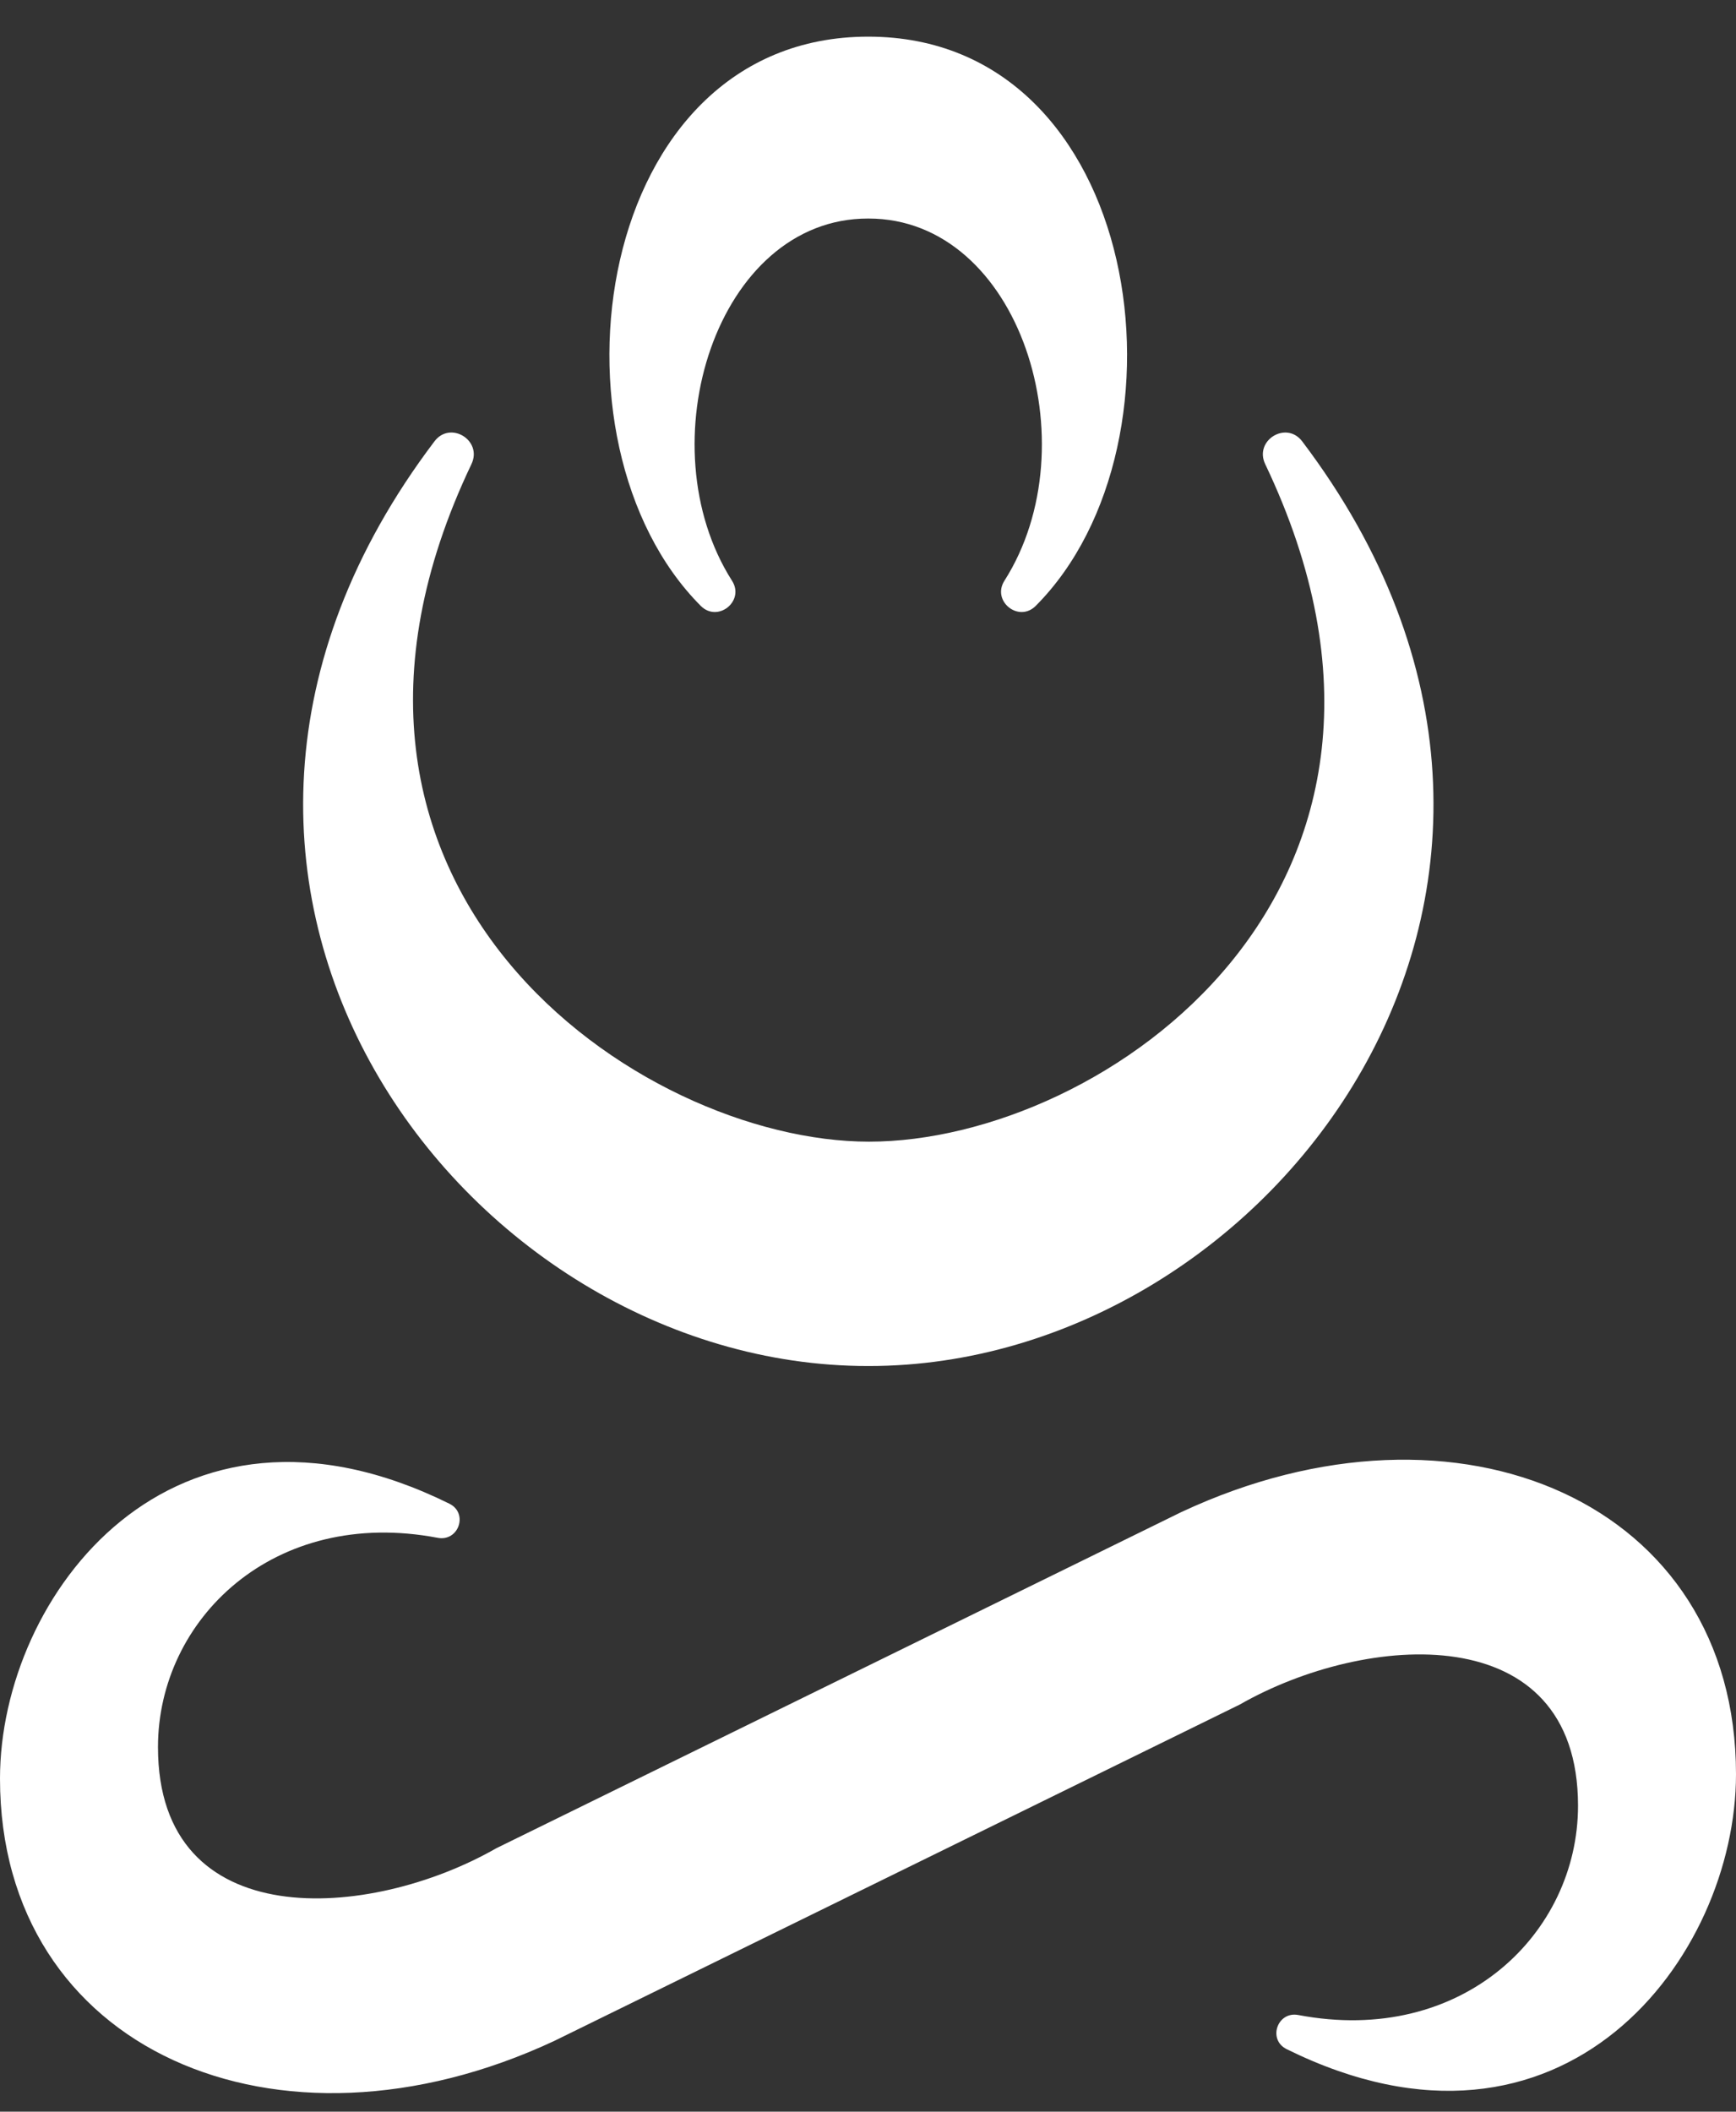
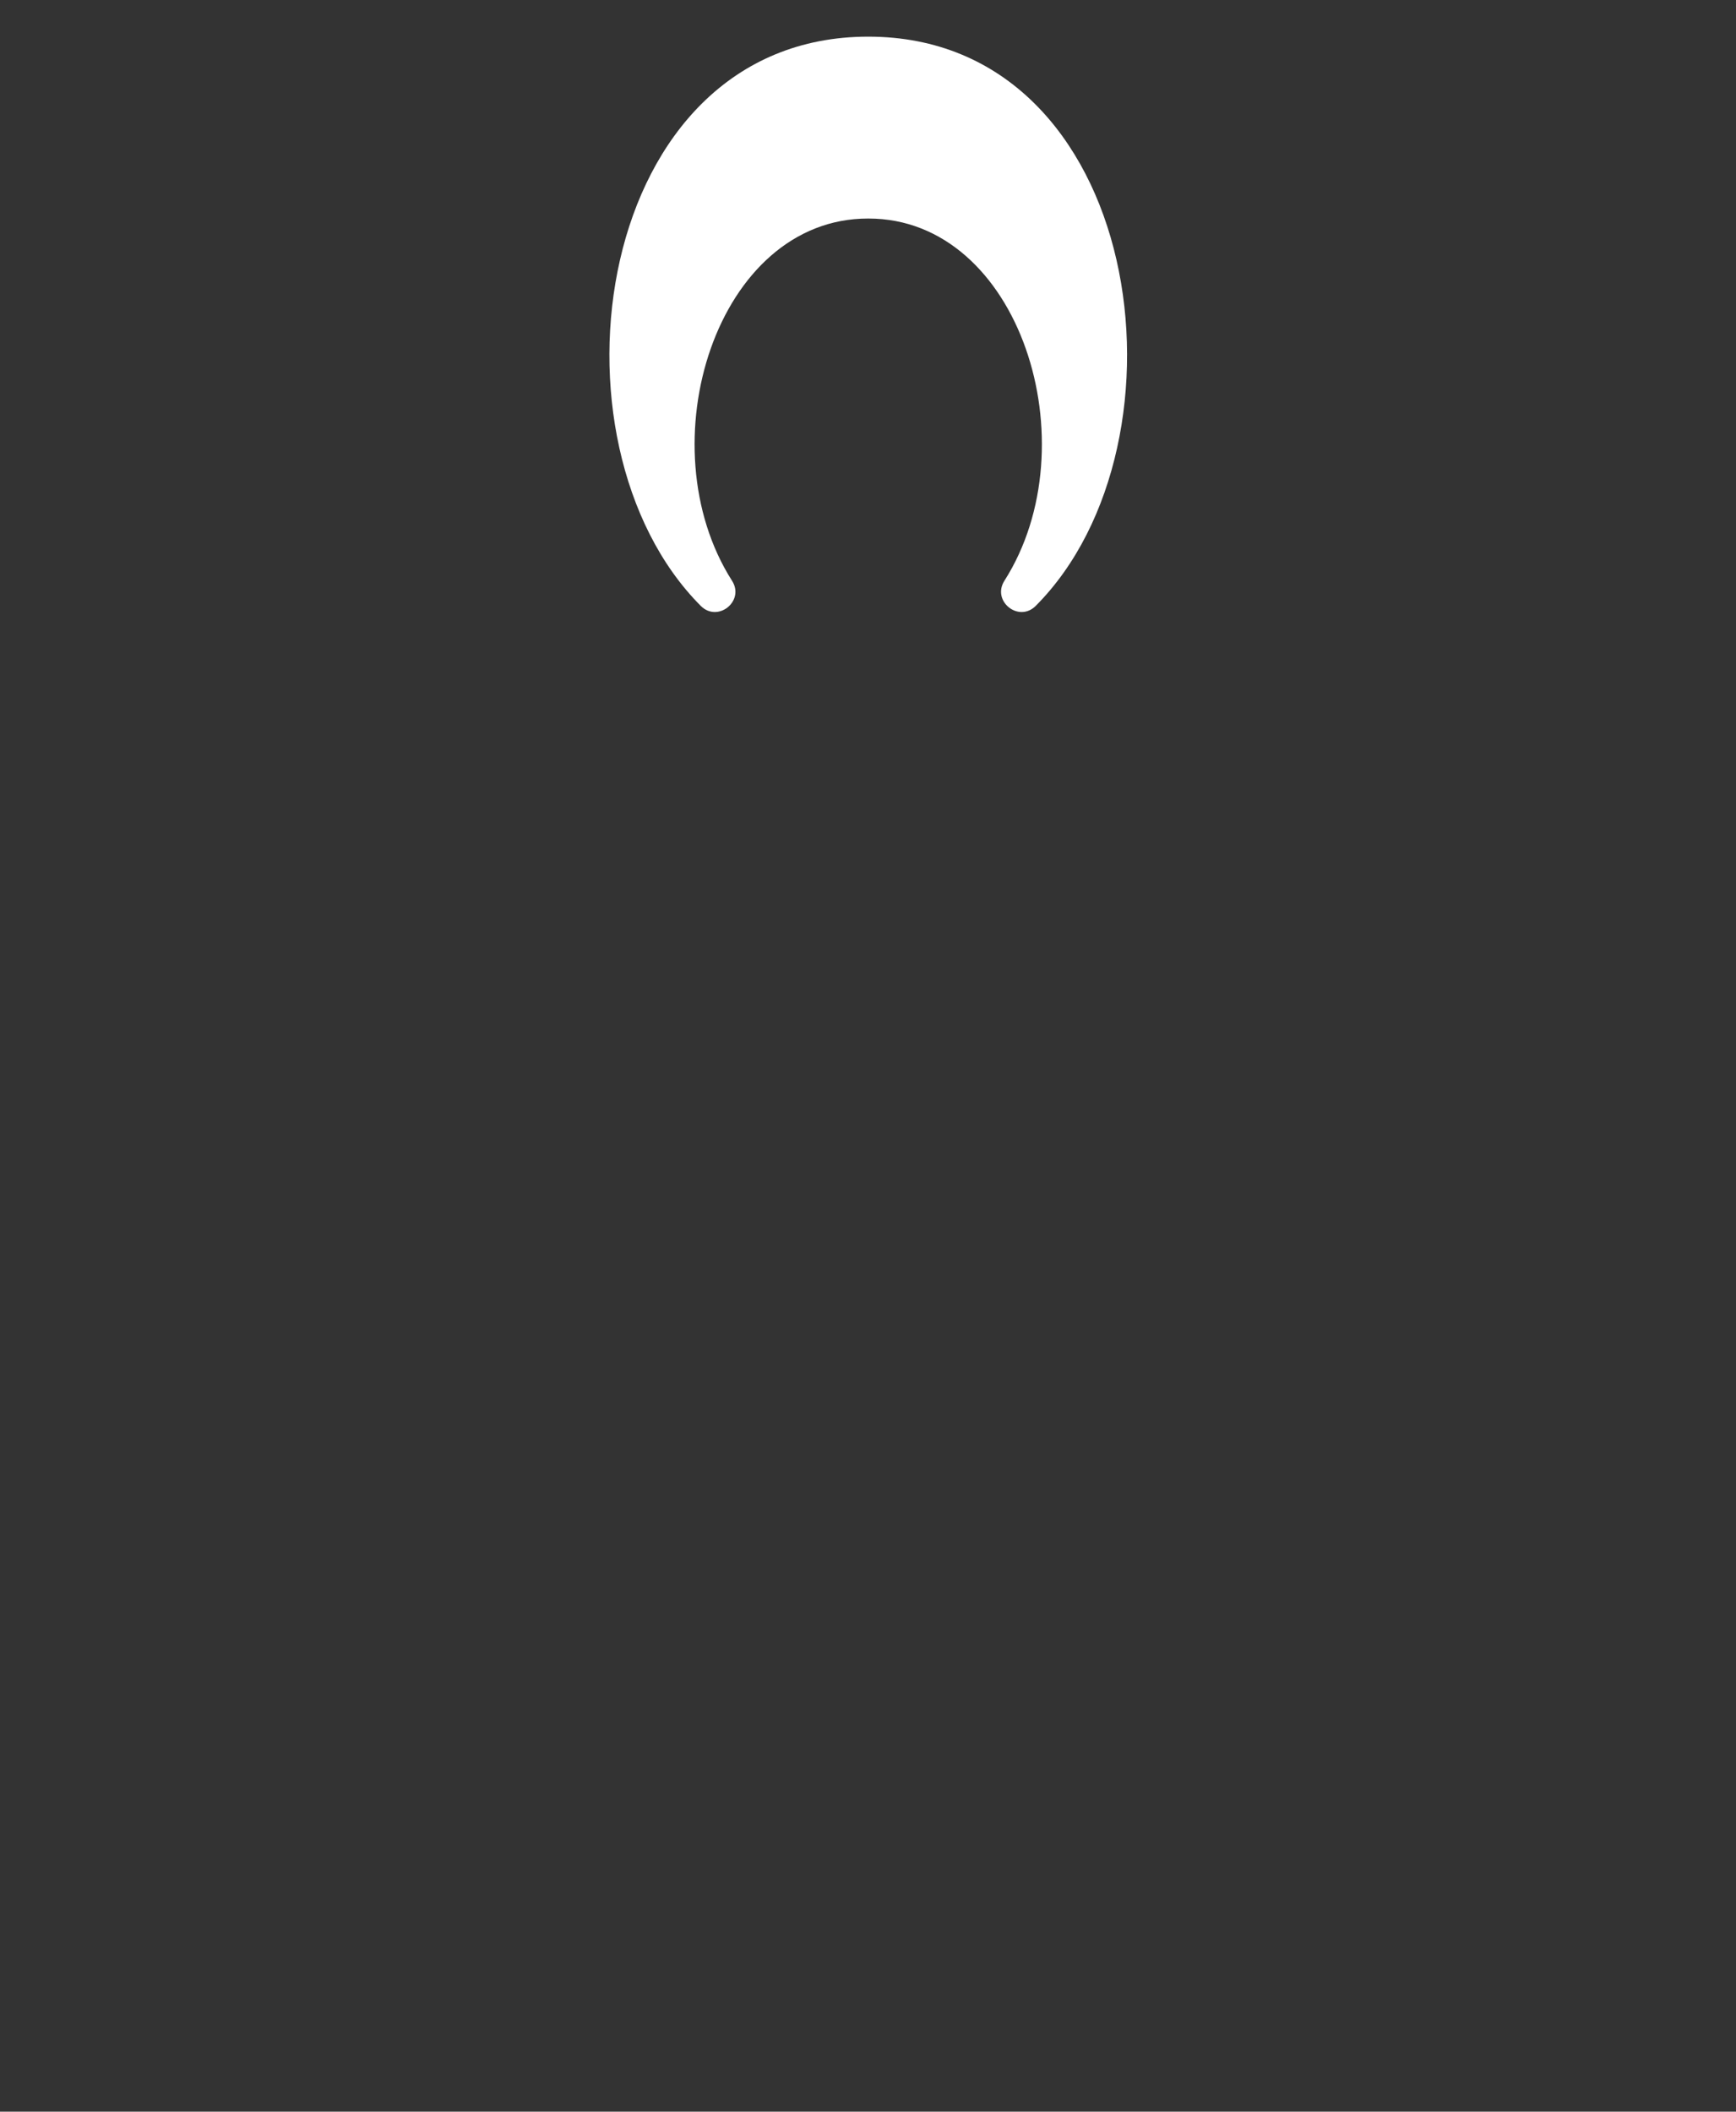
<svg xmlns="http://www.w3.org/2000/svg" width="37" height="45" viewBox="0 0 37 45" fill="none">
  <rect x="0" y="0" width="37" height="45" fill="#333333" stroke="none" />
-   <path d="M18.521 24.329C23.524 24.329 31.28 18.936 26.966 9.891C26.724 9.385 27.415 8.959 27.754 9.405C34.898 18.84 27.101 29.11 18.521 29.11H18.493C9.913 29.11 2.115 18.84 9.26 9.405C9.598 8.958 10.29 9.385 10.048 9.891C5.734 18.937 13.629 24.329 18.521 24.329Z" fill="white" />
-   <path d="M25.186 32.219C31.093 29.458 37 32.026 37 37.809C37 41.709 33.328 46.586 27.422 43.667C27.014 43.465 27.224 42.855 27.671 42.94C31.171 43.605 33.633 41.196 33.633 38.48C33.633 34.448 29.111 34.786 26.422 36.325L11.814 43.492C5.907 46.253 0 43.685 0 37.902C0 34.002 3.671 29.125 9.578 32.044C9.986 32.246 9.776 32.856 9.329 32.771C5.829 32.106 3.367 34.515 3.367 37.231C3.367 41.263 7.889 40.925 10.578 39.386L25.187 32.218L25.186 32.219Z" fill="white" />
  <path d="M18.505 0.781C12.632 0.781 11.459 9.425 14.935 12.911C15.298 13.276 15.879 12.809 15.602 12.376C13.757 9.477 15.271 4.651 18.505 4.657C21.74 4.651 23.253 9.477 21.408 12.375C21.131 12.809 21.712 13.276 22.075 12.911C25.551 9.425 24.379 0.781 18.505 0.781Z" fill="white" />
</svg>